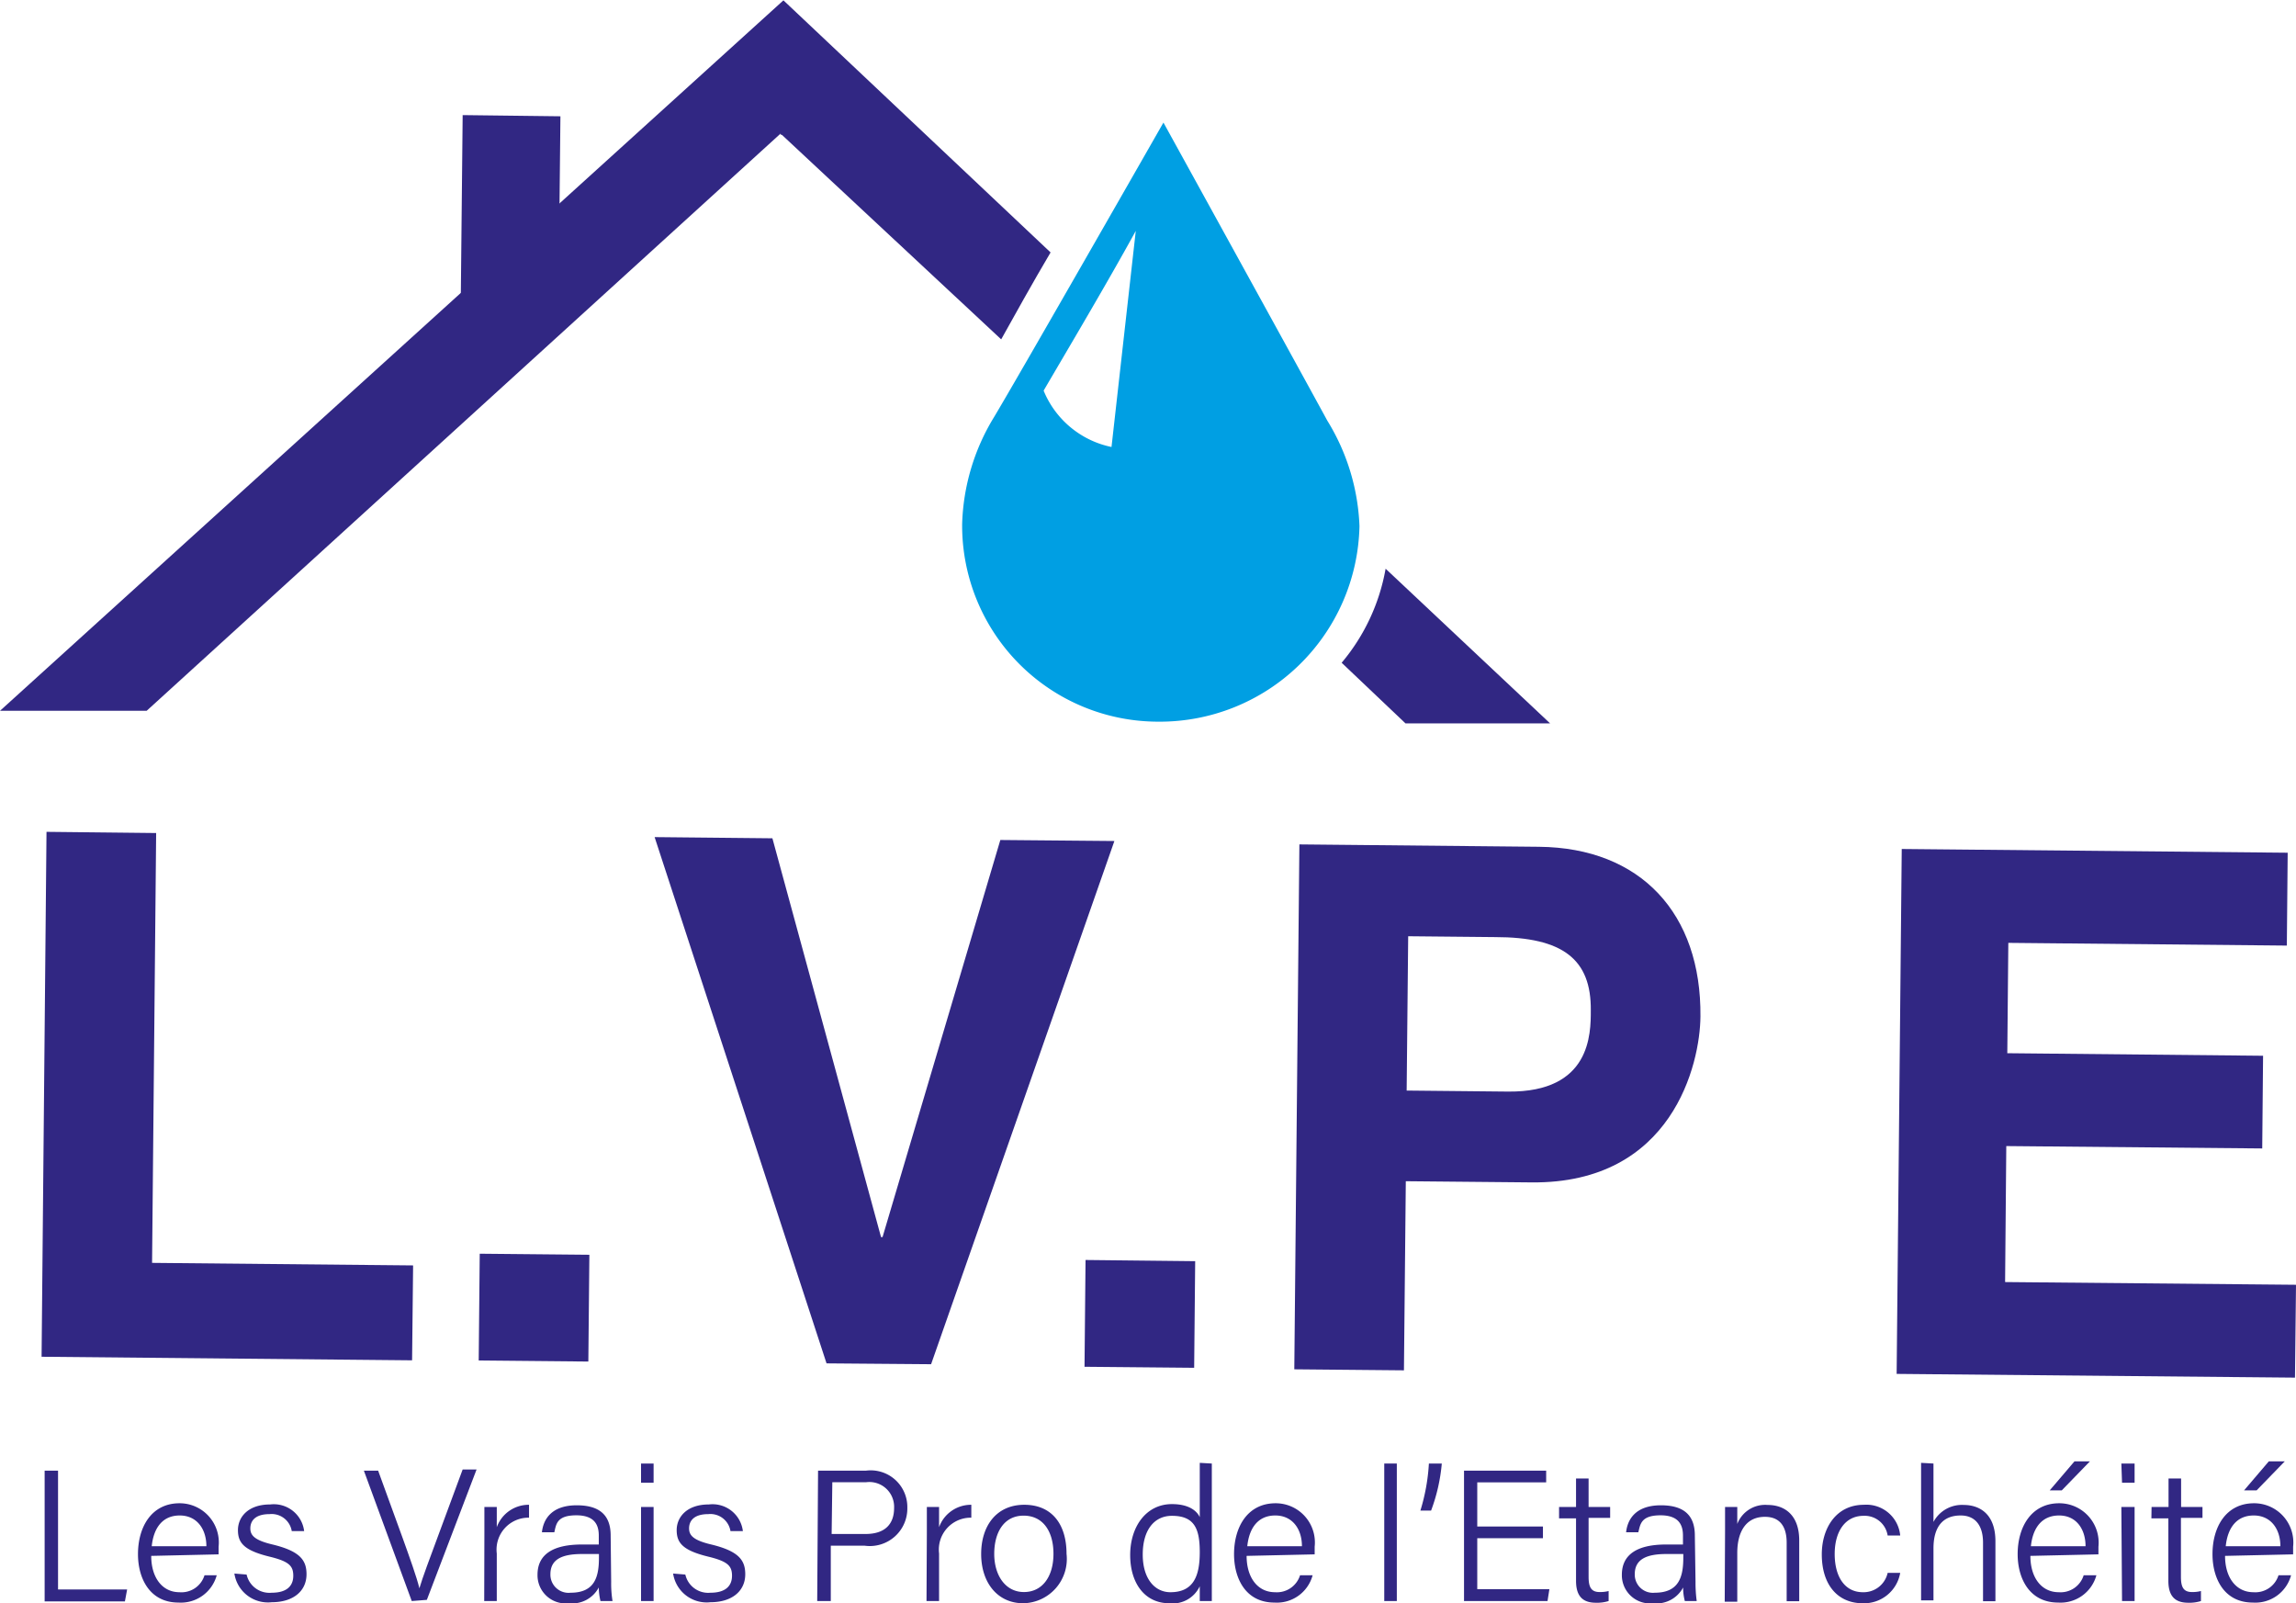
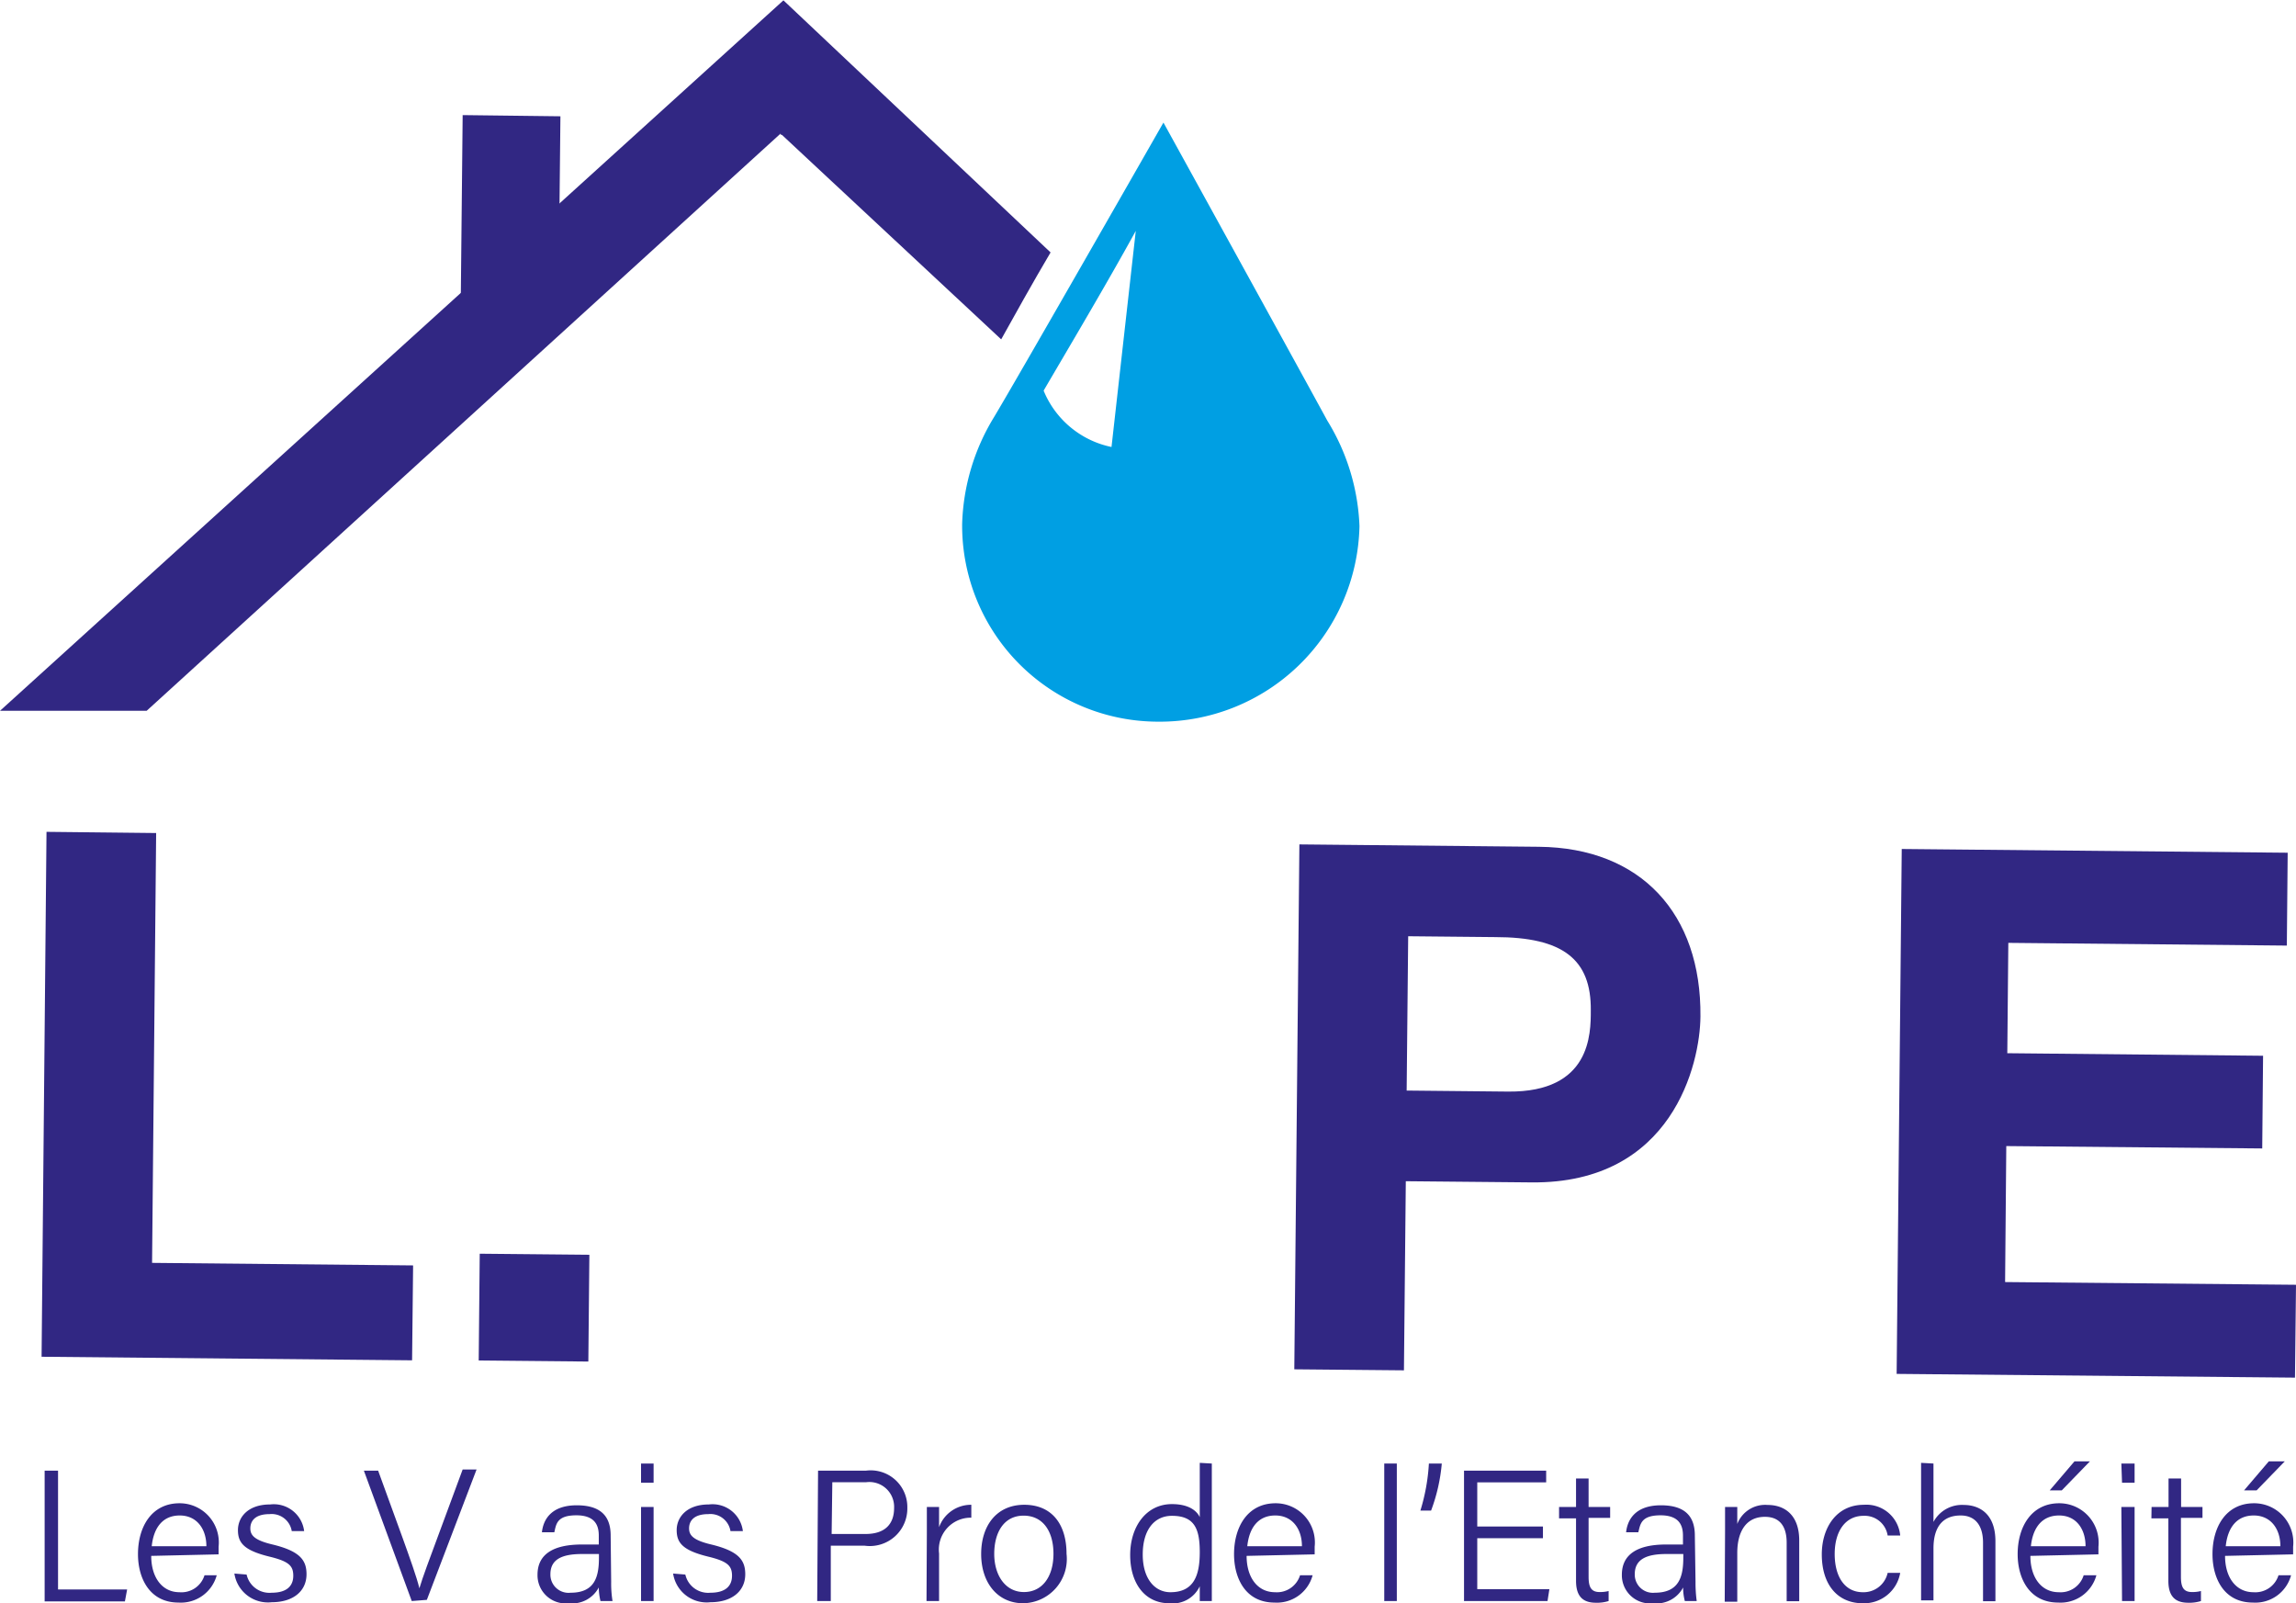
<svg xmlns="http://www.w3.org/2000/svg" id="Calque_1" data-name="Calque 1" viewBox="0 0 135.28 94.44">
  <defs>
    <style>.cls-1{fill:#020304;}.cls-2{fill:none;stroke:#020304;stroke-linecap:round;stroke-linejoin:round;stroke-width:0.48px;}.cls-3{fill:#312783;}.cls-4{fill:#009fe3;}</style>
  </defs>
  <path class="cls-1" d="M231.9,339.71a1,1,0,0,1,.36-.85,1.25,1.25,0,0,1,.83-.36,1.35,1.35,0,0,1,1,.35.9.9,0,0,1,.36.83Z" transform="translate(-200.23 -323.13)" />
  <path class="cls-2" d="M231.9,339.71a1,1,0,0,1,.36-.85,1.25,1.25,0,0,1,.83-.36,1.35,1.35,0,0,1,1,.35.9.9,0,0,1,.36.83Z" transform="translate(-200.23 -323.13)" />
  <path class="cls-1" d="M295,381.34a1,1,0,0,1,.71-.36.85.85,0,0,1,.73.47,4.54,4.54,0,0,1,.26,1.68,4.83,4.83,0,0,1-.23,1.8.89.89,0,0,1-1.44,0,4.68,4.68,0,0,1-.25-1.8A5.72,5.72,0,0,1,295,381.34Zm-.44,4.09a1.57,1.57,0,0,0,1.2.47,2.41,2.41,0,0,0,1-.25,1.88,1.88,0,0,0,.47-1,4.75,4.75,0,0,0,.23-1.56,3.27,3.27,0,0,0-.14-1.2,7.65,7.65,0,0,0-.24-.84,1.25,1.25,0,0,0-.61-.47,1.56,1.56,0,0,0-.72-.23,1.33,1.33,0,0,0-1,.37c-.24.12-.35.48-.59.84a6.4,6.4,0,0,0-.1,1.56A3.78,3.78,0,0,0,294.51,385.43Z" transform="translate(-200.23 -323.13)" />
  <rect class="cls-3" x="246.22" y="330.93" width="0.12" height="0.12" transform="translate(-203.4 -320.74) rotate(-0.55)" />
  <polygon class="cls-3" points="27.26 6.78 33.02 6.85 32.9 18.49 27.14 18.54 27.26 6.78" />
  <path class="cls-3" d="M262.13,338l-15.74-14.85L200.23,365l8.64,0,37.35-34,13,12.12C260,341.72,261.07,339.79,262.13,338Z" transform="translate(-200.23 -323.13)" />
-   <path class="cls-3" d="M281.87,356.63a11.77,11.77,0,0,1-2.59,5.54l3.76,3.57,8.52,0Z" transform="translate(-200.23 -323.13)" />
  <path class="cls-4" d="M278.43,347.9c-1.23-2.27-9.65-17.55-9.65-17.55s-8.62,15.09-10,17.38a12.74,12.74,0,0,0-1.86,6.26,11.55,11.55,0,0,0,11.52,11.65,11.77,11.77,0,0,0,11.89-11.52A12.74,12.74,0,0,0,278.43,347.9Zm-12.71,1.56a5.53,5.53,0,0,1-4-3.32c1.41-2.41,3.78-6.4,5.43-9.41Z" transform="translate(-200.23 -323.13)" />
  <polygon class="cls-3" points="9.2 49.07 2.74 49 2.45 79.92 24.28 80.13 24.34 74.54 8.96 74.39 9.2 49.07" />
  <rect class="cls-3" x="228.54" y="396.91" width="6.29" height="6.46" transform="translate(-370.88 304.86) rotate(-89.45)" />
-   <path class="cls-3" d="M270.65,397.42l-6.46-.07-.06,6.29,6.46.06ZM252.23,396h-.09l-6.4-23.49-6.94-.07,10.13,31,6.16.05,10.8-30.82-6.72-.06Z" transform="translate(-200.23 -323.13)" />
  <path class="cls-3" d="M283.11,387.37l.09-9.09,5.12.05c4,0,5.67,1.31,5.64,4.32,0,1.38,0,4.82-4.86,4.78Zm-.05,5.34,7.41.07c8.31.08,9.93-7,9.95-9.77.06-6.07-3.52-9.94-9.51-10l-14.12-.14-.3,30.92,6.46.06Z" transform="translate(-200.23 -323.13)" />
  <polygon class="cls-3" points="134.79 50.23 112.05 50.01 111.75 80.93 135.22 81.15 135.28 75.68 118.14 75.52 118.21 67.51 133.29 67.65 133.34 62.19 118.27 62.04 118.33 55.54 134.74 55.7 134.79 50.23" />
  <path class="cls-3" d="M202.86,409.76h.79v7h4.07l-.13.7h-4.73Z" transform="translate(-200.23 -323.13)" />
  <path class="cls-3" d="M209.14,414.78c0,1.29.66,2.14,1.66,2.14a1.42,1.42,0,0,0,1.48-1H213a2.19,2.19,0,0,1-2.25,1.61c-1.71,0-2.39-1.44-2.39-2.85,0-1.61.8-3,2.45-3a2.31,2.31,0,0,1,2.3,2.56c0,.16,0,.31,0,.45Zm3.25-.57c0-1-.55-1.81-1.57-1.81s-1.54.74-1.65,1.81Z" transform="translate(-200.23 -323.13)" />
  <path class="cls-3" d="M214.76,415.88a1.38,1.38,0,0,0,1.48,1.07c.9,0,1.27-.41,1.27-1s-.26-.85-1.42-1.13c-1.5-.37-1.84-.82-1.84-1.56s.57-1.51,1.9-1.51a1.8,1.8,0,0,1,2,1.57h-.73a1.2,1.2,0,0,0-1.31-1c-.88,0-1.13.43-1.13.84s.25.7,1.31.95c1.61.39,2,.92,2,1.75,0,1-.79,1.65-2.05,1.65a2,2,0,0,1-2.2-1.69Z" transform="translate(-200.23 -323.13)" />
  <path class="cls-3" d="M224.49,417.44l-2.82-7.68h.84l1.43,3.93c.41,1.14.85,2.36,1,3h0c.17-.59.65-1.87,1.07-3l1.48-4h.82l-2.93,7.68Z" transform="translate(-200.23 -323.13)" />
-   <path class="cls-3" d="M228.77,413.4c0-.85,0-1.27,0-1.5h.73c0,.17,0,.56,0,1.19a2,2,0,0,1,1.9-1.32v.76a1.88,1.88,0,0,0-1.9,2.11v2.8h-.74Z" transform="translate(-200.23 -323.13)" />
  <path class="cls-3" d="M236.24,416.31a6.47,6.47,0,0,0,.08,1.13h-.71a3.62,3.62,0,0,1-.1-.8,1.77,1.77,0,0,1-1.76.93,1.66,1.66,0,0,1-1.85-1.68c0-1.22.95-1.78,2.61-1.78h1v-.52c0-.53-.16-1.2-1.32-1.2s-1.19.53-1.3,1h-.73c.07-.68.49-1.59,2.05-1.59,1.3,0,2,.54,2,1.78Zm-.72-1.64h-1c-1.17,0-1.86.31-1.86,1.19a1.07,1.07,0,0,0,1.19,1.09c1.47,0,1.67-1,1.67-2.09Z" transform="translate(-200.23 -323.13)" />
  <path class="cls-3" d="M238,409.34h.74v1.13H238Zm0,2.56h.74v5.54H238Z" transform="translate(-200.23 -323.13)" />
  <path class="cls-3" d="M240.61,415.88a1.38,1.38,0,0,0,1.48,1.07c.9,0,1.27-.41,1.27-1s-.26-.85-1.42-1.13c-1.5-.37-1.84-.82-1.84-1.56s.57-1.51,1.9-1.51a1.8,1.8,0,0,1,2,1.57h-.73a1.2,1.2,0,0,0-1.31-1c-.88,0-1.13.43-1.13.84s.25.7,1.31.95c1.61.39,2,.92,2,1.75,0,1-.79,1.65-2.05,1.65a2,2,0,0,1-2.2-1.69Z" transform="translate(-200.23 -323.13)" />
  <path class="cls-3" d="M248.43,409.76h2.82a2.16,2.16,0,0,1,2.44,2.18,2.21,2.21,0,0,1-2.51,2.24h-2v3.26h-.8Zm.8,3.73h2c1.16,0,1.68-.6,1.68-1.53a1.46,1.46,0,0,0-1.64-1.52h-2Z" transform="translate(-200.23 -323.13)" />
  <path class="cls-3" d="M254.84,413.4c0-.85,0-1.27,0-1.5h.72c0,.17,0,.56,0,1.19a2,2,0,0,1,1.9-1.32v.76a1.88,1.88,0,0,0-1.9,2.11v2.8h-.74Z" transform="translate(-200.23 -323.13)" />
  <path class="cls-3" d="M263.07,414.66a2.61,2.61,0,0,1-2.55,2.91c-1.53,0-2.48-1.23-2.48-2.9s.91-2.9,2.54-2.9S263.07,412.92,263.07,414.66Zm-4.26,0c0,1.27.66,2.25,1.75,2.25s1.74-.92,1.74-2.25-.62-2.25-1.76-2.25S258.81,413.37,258.81,414.67Z" transform="translate(-200.23 -323.13)" />
  <path class="cls-3" d="M271.63,409.34v6.51c0,.53,0,1,0,1.59h-.71c0-.14,0-.62,0-.87a1.76,1.76,0,0,1-1.8,1c-1.43,0-2.3-1.17-2.3-2.84s.94-3,2.46-3c1.05,0,1.49.44,1.64.77v-3.2Zm-4.07,5.36c0,1.44.72,2.22,1.63,2.22,1.39,0,1.73-1,1.73-2.36s-.3-2.14-1.64-2.14C268.24,412.42,267.56,413.25,267.56,414.7Z" transform="translate(-200.23 -323.13)" />
  <path class="cls-3" d="M273.68,414.78c0,1.29.66,2.14,1.67,2.14a1.43,1.43,0,0,0,1.48-1h.74a2.18,2.18,0,0,1-2.25,1.61c-1.71,0-2.38-1.44-2.38-2.85,0-1.61.8-3,2.45-3a2.31,2.31,0,0,1,2.3,2.56c0,.16,0,.31,0,.45Zm3.26-.57c0-1-.55-1.81-1.57-1.81s-1.54.74-1.65,1.81Z" transform="translate(-200.23 -323.13)" />
  <path class="cls-3" d="M281.79,417.44v-8.1h.74v8.1Z" transform="translate(-200.23 -323.13)" />
  <path class="cls-3" d="M283.92,412.11a11.57,11.57,0,0,0,.5-2.77h.76a10.45,10.45,0,0,1-.63,2.77Z" transform="translate(-200.23 -323.13)" />
  <path class="cls-3" d="M291.14,413.74h-3.87v3h4.25l-.11.7h-4.92v-7.68h4.84v.69h-4.06v2.6h3.87Z" transform="translate(-200.23 -323.13)" />
  <path class="cls-3" d="M292.09,411.9h1v-1.68h.74v1.68h1.27v.64h-1.27V416c0,.59.13.91.65.91a2,2,0,0,0,.53-.06v.59a2.27,2.27,0,0,1-.75.1c-.78,0-1.17-.39-1.17-1.29v-3.68h-1Z" transform="translate(-200.23 -323.13)" />
  <path class="cls-3" d="M300.13,416.31a8.1,8.1,0,0,0,.07,1.13h-.7a3.08,3.08,0,0,1-.1-.8,1.77,1.77,0,0,1-1.76.93,1.66,1.66,0,0,1-1.85-1.68c0-1.22.95-1.78,2.6-1.78h1v-.52c0-.53-.16-1.2-1.32-1.2s-1.19.53-1.31,1h-.72c.07-.68.49-1.59,2.05-1.59,1.3,0,2,.54,2,1.78Zm-.72-1.64h-1c-1.17,0-1.86.31-1.86,1.19a1.07,1.07,0,0,0,1.18,1.09c1.47,0,1.68-1,1.68-2.09Z" transform="translate(-200.23 -323.13)" />
  <path class="cls-3" d="M301.87,413.3c0-.49,0-1,0-1.4h.72c0,.17,0,.83,0,1a1.76,1.76,0,0,1,1.79-1.12c1,0,1.86.59,1.86,2.09v3.58h-.74V414c0-.91-.37-1.52-1.28-1.52-1.2,0-1.63,1-1.63,2.12v2.88h-.74Z" transform="translate(-200.23 -323.13)" />
  <path class="cls-3" d="M312.19,415.78a2.16,2.16,0,0,1-2.21,1.79c-1.45,0-2.41-1.06-2.41-2.88,0-1.54.84-2.92,2.48-2.92a2,2,0,0,1,2.14,1.81h-.74a1.37,1.37,0,0,0-1.42-1.16c-1.08,0-1.7.92-1.7,2.25s.59,2.25,1.66,2.25a1.45,1.45,0,0,0,1.46-1.14Z" transform="translate(-200.23 -323.13)" />
  <path class="cls-3" d="M314.15,409.34v3.44a1.9,1.9,0,0,1,1.79-1c.83,0,1.86.44,1.86,2.14v3.53h-.73V414c0-1-.45-1.6-1.32-1.6-1.05,0-1.6.67-1.6,1.94v3.06h-.73v-8.1Z" transform="translate(-200.23 -323.13)" />
  <path class="cls-3" d="M319.86,414.78c0,1.29.66,2.14,1.67,2.14a1.42,1.42,0,0,0,1.47-1h.75a2.19,2.19,0,0,1-2.25,1.61c-1.71,0-2.39-1.44-2.39-2.85,0-1.61.81-3,2.45-3a2.32,2.32,0,0,1,2.31,2.56c0,.16,0,.31,0,.45Zm3.25-.57c0-1-.54-1.81-1.56-1.81s-1.55.74-1.66,1.81Zm.26-5-1.66,1.71H321l1.46-1.71Z" transform="translate(-200.23 -323.13)" />
  <path class="cls-3" d="M325.22,409.34H326v1.13h-.74Zm0,2.56H326v5.54h-.74Z" transform="translate(-200.23 -323.13)" />
  <path class="cls-3" d="M327,411.9h1v-1.68h.74v1.68H330v.64h-1.27V416c0,.59.13.91.65.91a2,2,0,0,0,.53-.06v.59a2.27,2.27,0,0,1-.75.1c-.78,0-1.17-.39-1.17-1.29v-3.68h-1Z" transform="translate(-200.23 -323.13)" />
  <path class="cls-3" d="M331.33,414.78c0,1.29.66,2.14,1.67,2.14a1.43,1.43,0,0,0,1.48-1h.74a2.18,2.18,0,0,1-2.25,1.61c-1.71,0-2.38-1.44-2.38-2.85,0-1.61.8-3,2.45-3a2.31,2.31,0,0,1,2.3,2.56c0,.16,0,.31,0,.45Zm3.26-.57c0-1-.55-1.81-1.57-1.81s-1.54.74-1.65,1.81Zm.26-5-1.66,1.71h-.74l1.46-1.71Z" transform="translate(-200.23 -323.13)" />
</svg>